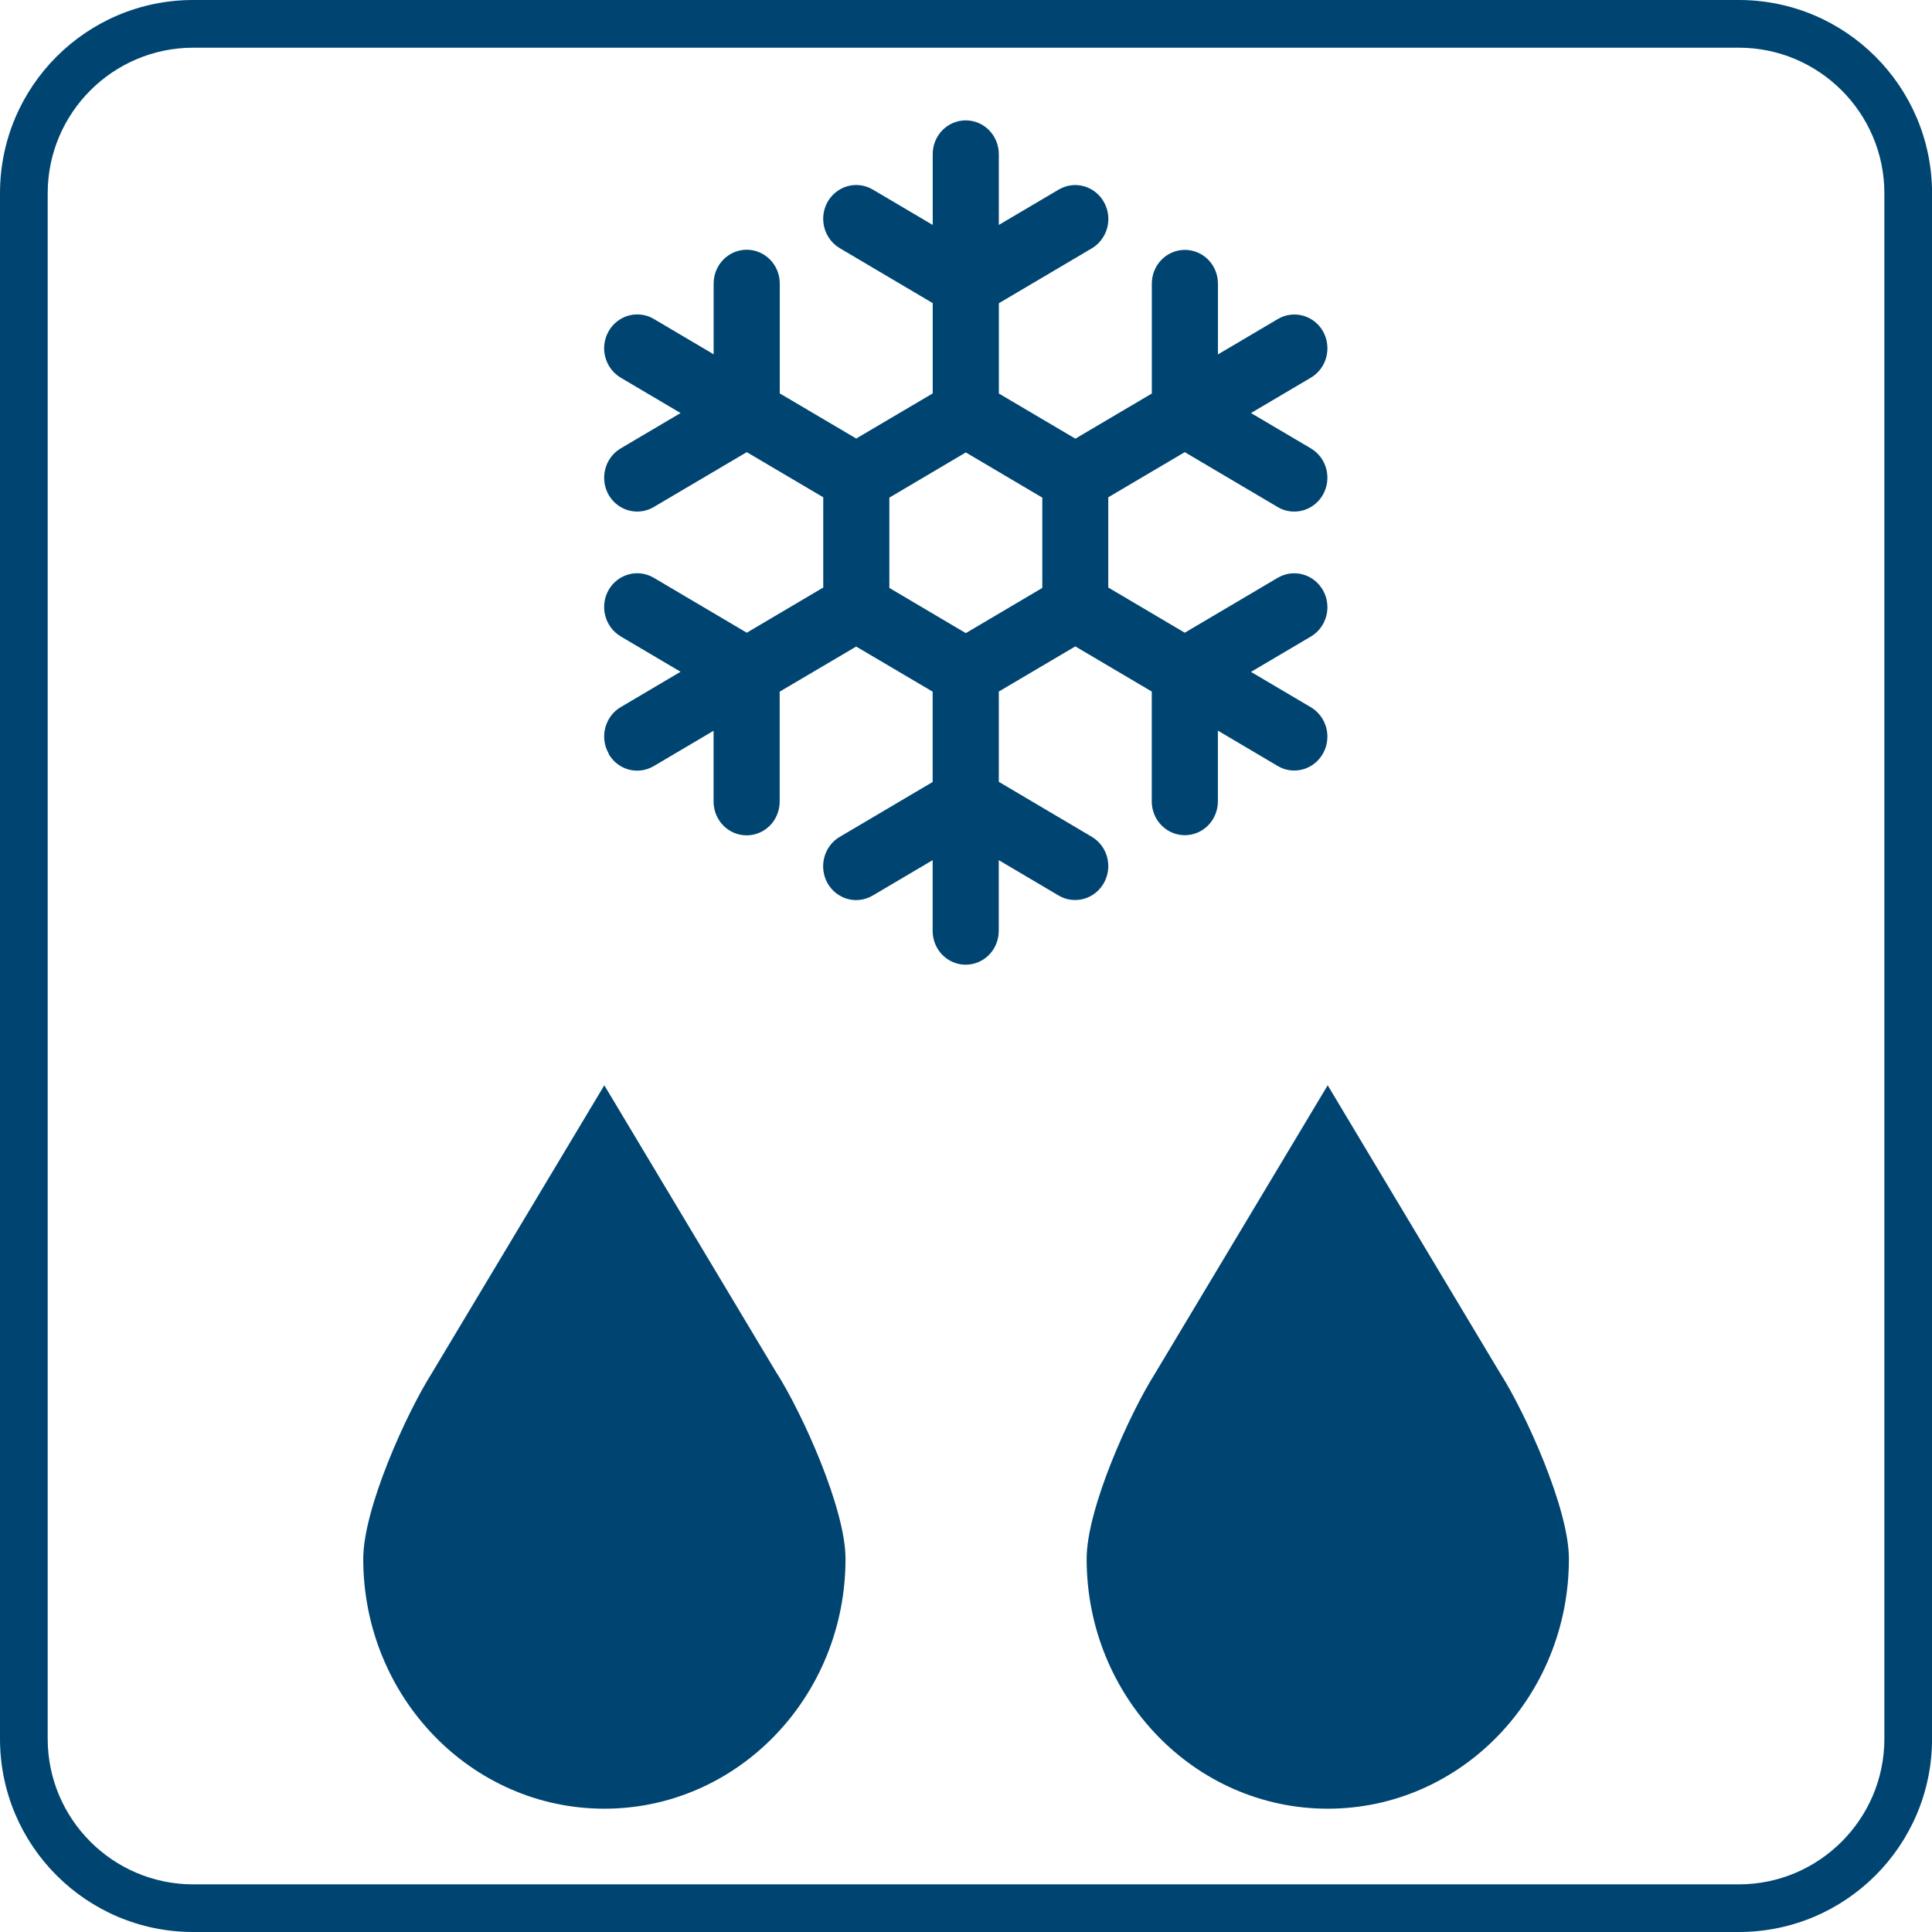
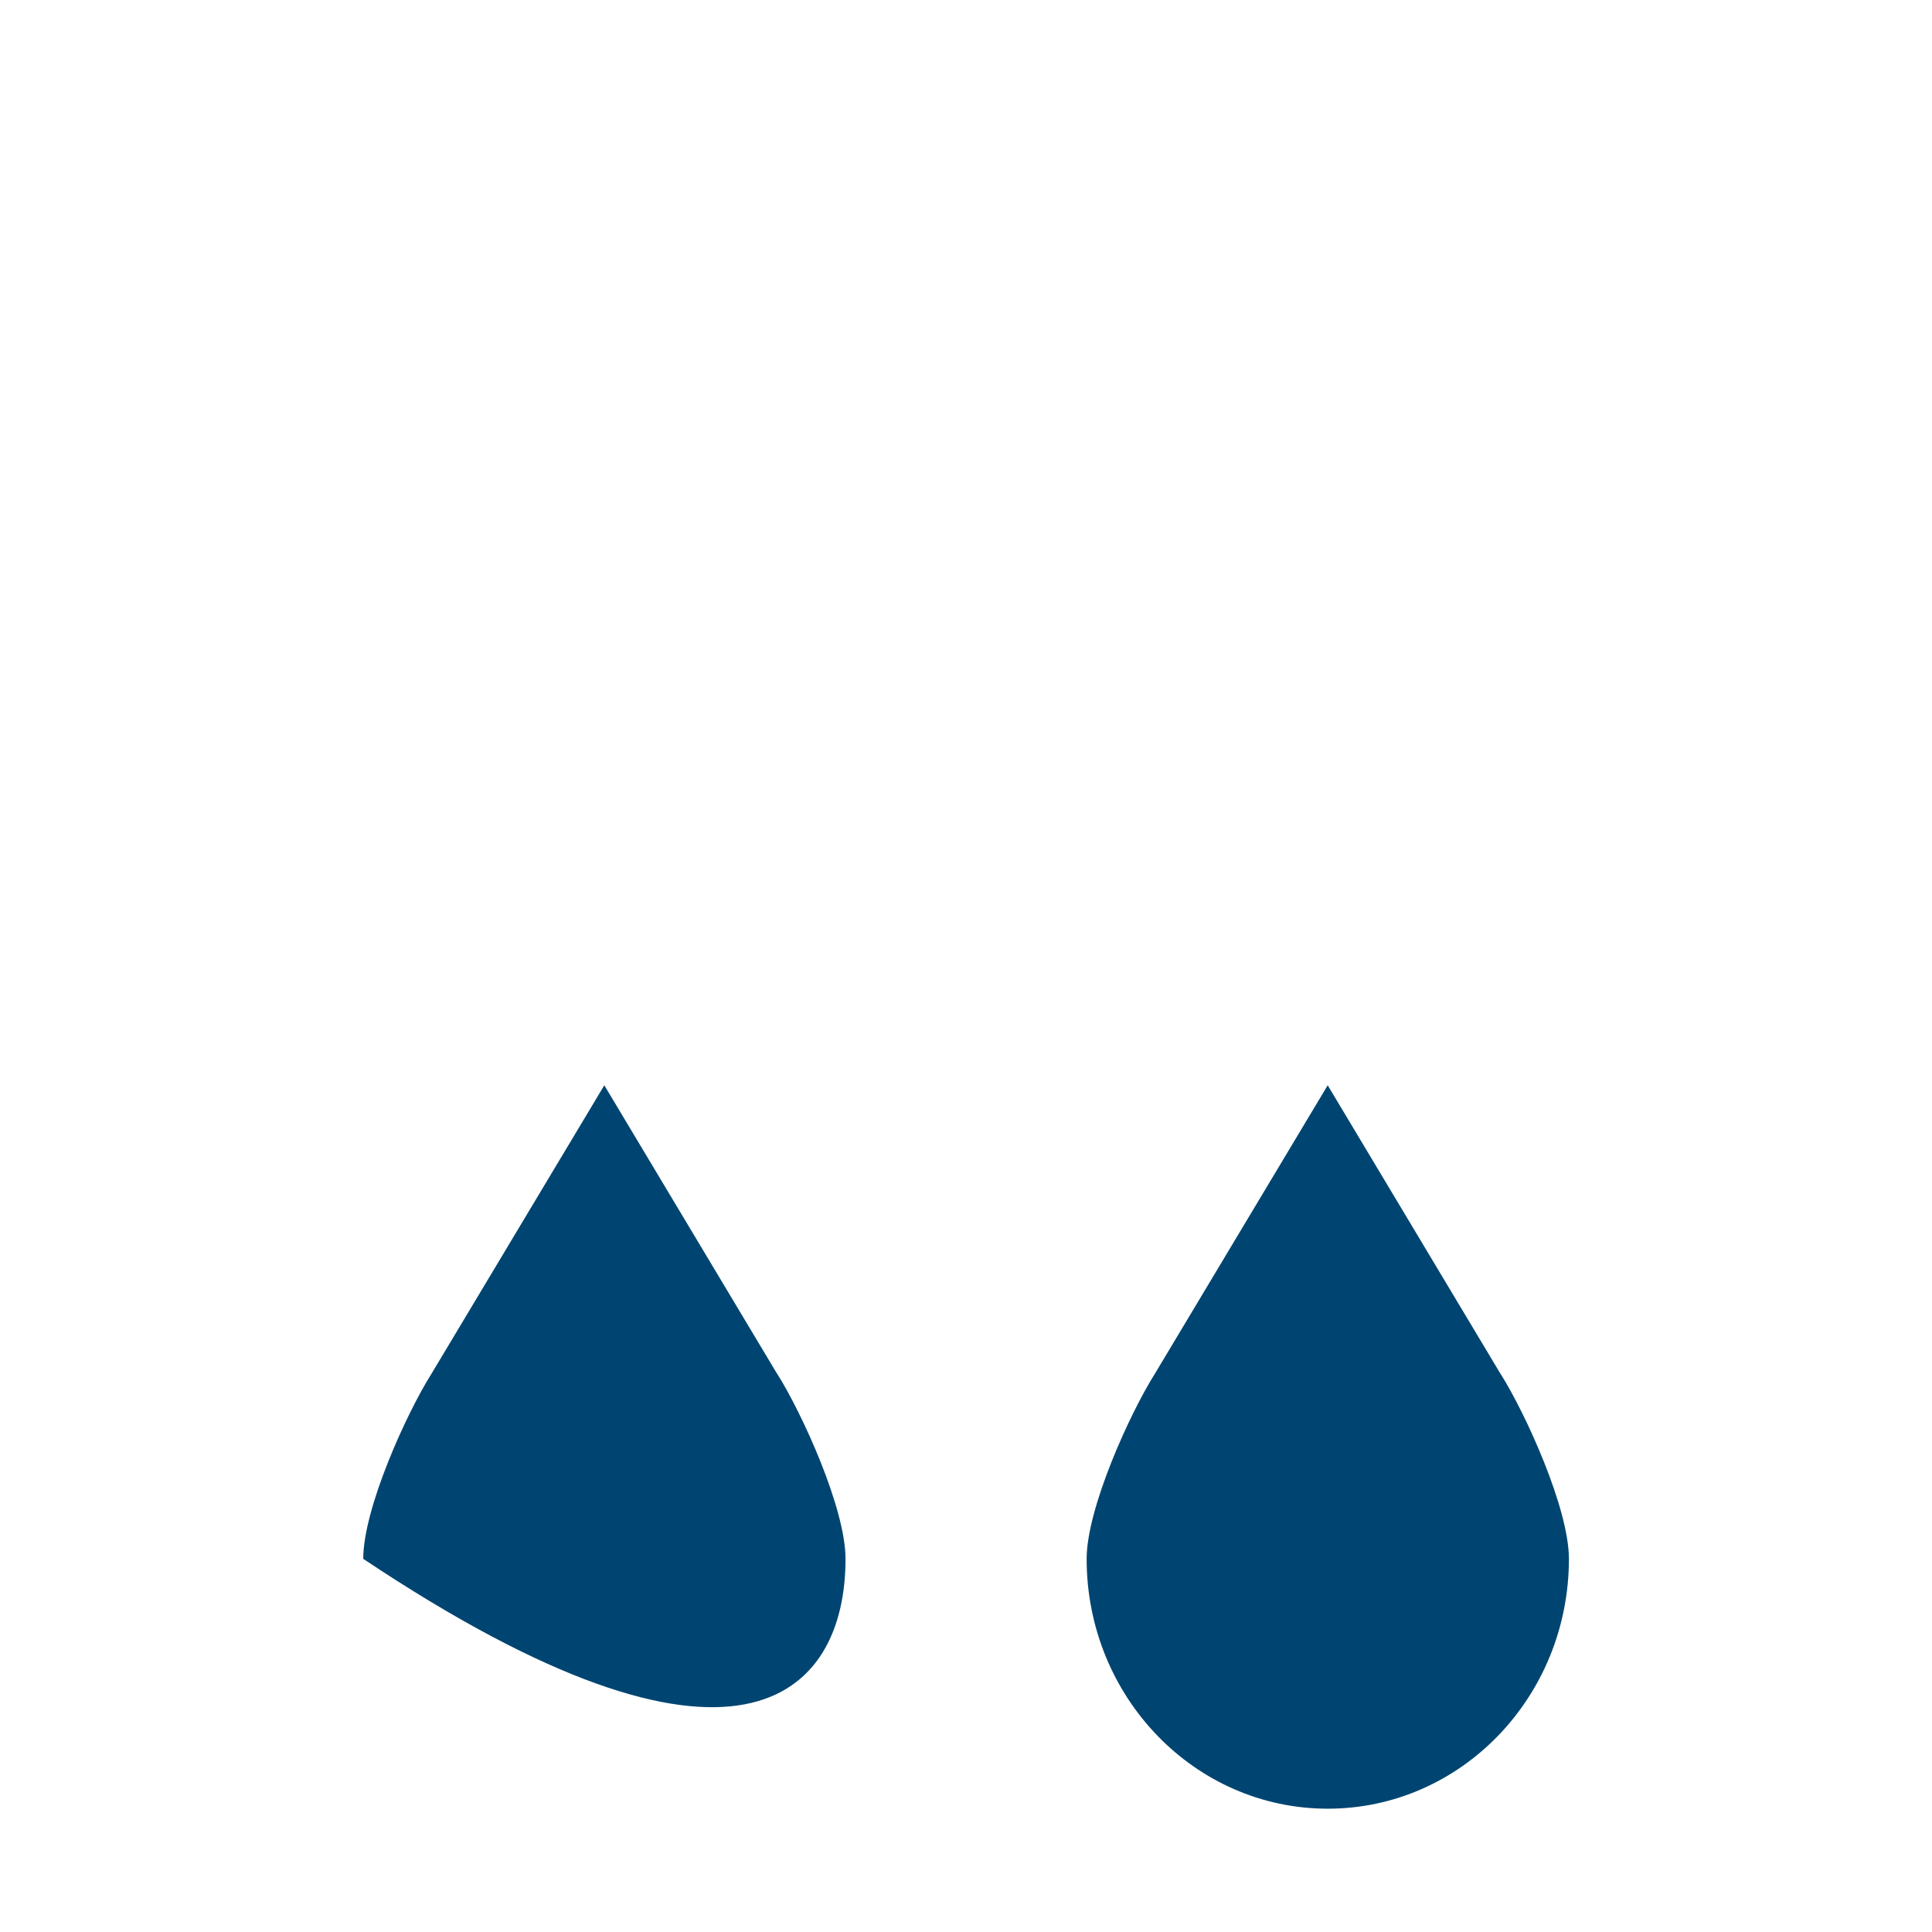
<svg xmlns="http://www.w3.org/2000/svg" width="61" height="61" viewBox="0 0 61 61" fill="none">
  <g clip-path="url(#clip0_984_8146)">
-     <path d="M54.901 1.506C57.434 1.506 59.496 3.568 59.496 6.101V54.901C59.496 57.434 57.434 59.496 54.901 59.496H6.101C3.568 59.496 1.506 57.434 1.506 54.901V6.101C1.506 3.568 3.568 1.506 6.101 1.506H54.901ZM54.901 0H6.101C2.731 0 0 2.731 0 6.101V54.901C0 58.269 2.731 61 6.101 61H54.901C58.271 61 61.002 58.269 61.002 54.899V6.101C61 2.731 58.269 0 54.901 0Z" fill="#004571" />
-     <path d="M24.533 43.371L19.08 34.266L13.625 43.371C12.84 44.613 11.469 47.623 11.469 49.218C11.469 53.576 14.877 57.107 19.082 57.107C23.287 57.107 26.696 53.576 26.696 49.218C26.696 47.623 25.321 44.613 24.536 43.371H24.533Z" fill="#004571" />
+     <path d="M24.533 43.371L19.08 34.266L13.625 43.371C12.84 44.613 11.469 47.623 11.469 49.218C23.287 57.107 26.696 53.576 26.696 49.218C26.696 47.623 25.321 44.613 24.536 43.371H24.533Z" fill="#004571" />
    <path d="M47.373 43.371L41.92 34.266L36.465 43.371C35.679 44.613 34.309 47.623 34.309 49.218C34.309 53.576 37.717 57.107 41.922 57.107C46.127 57.107 49.536 53.576 49.536 49.218C49.536 47.623 48.161 44.613 47.375 43.371H47.373Z" fill="#004571" />
-     <path d="M19.214 23.799C19.352 24.044 19.58 24.223 19.846 24.296C20.113 24.369 20.4 24.33 20.639 24.19L22.53 23.073V25.307C22.53 25.591 22.64 25.863 22.836 26.063C23.032 26.263 23.296 26.375 23.574 26.375C23.851 26.375 24.116 26.263 24.312 26.063C24.508 25.863 24.617 25.589 24.617 25.307V21.838L27.032 20.414L29.447 21.838V24.69L26.511 26.424C26.27 26.566 26.096 26.799 26.025 27.074C25.954 27.349 25.99 27.64 26.128 27.885C26.266 28.131 26.494 28.309 26.763 28.383C27.03 28.456 27.316 28.417 27.555 28.275L29.447 27.158V29.392C29.447 29.676 29.556 29.947 29.752 30.147C29.948 30.347 30.213 30.459 30.49 30.459C30.768 30.459 31.032 30.347 31.228 30.147C31.424 29.947 31.534 29.674 31.534 29.392V27.158L33.425 28.275C33.544 28.346 33.675 28.391 33.811 28.408C33.946 28.425 34.084 28.417 34.218 28.38C34.351 28.344 34.474 28.281 34.583 28.195C34.693 28.109 34.783 28.004 34.852 27.881C34.921 27.761 34.966 27.625 34.984 27.485C35.001 27.345 34.992 27.205 34.958 27.07C34.923 26.934 34.861 26.807 34.777 26.695C34.693 26.583 34.59 26.491 34.471 26.42L31.536 24.685V21.834L33.951 20.409L36.365 21.834V25.303C36.365 25.587 36.475 25.858 36.671 26.058C36.867 26.259 37.133 26.37 37.409 26.37C37.684 26.37 37.951 26.259 38.147 26.058C38.343 25.858 38.453 25.585 38.453 25.303V23.069L40.344 24.186C40.462 24.257 40.594 24.302 40.729 24.32C40.865 24.337 41.003 24.328 41.136 24.292C41.27 24.255 41.392 24.193 41.502 24.107C41.612 24.02 41.702 23.915 41.771 23.792C41.84 23.672 41.883 23.536 41.902 23.396C41.919 23.256 41.911 23.117 41.876 22.981C41.84 22.845 41.779 22.718 41.696 22.607C41.612 22.495 41.508 22.402 41.39 22.331L39.498 21.214L41.39 20.097C41.508 20.026 41.614 19.934 41.696 19.822C41.779 19.71 41.84 19.583 41.876 19.448C41.911 19.312 41.922 19.17 41.902 19.032C41.885 18.892 41.84 18.759 41.771 18.636C41.702 18.516 41.612 18.408 41.502 18.322C41.392 18.236 41.27 18.174 41.136 18.137C41.003 18.1 40.865 18.092 40.729 18.109C40.594 18.126 40.462 18.174 40.344 18.242L37.407 19.977L34.992 18.55V15.701L37.407 14.276L40.344 16.011C40.462 16.082 40.594 16.127 40.729 16.144C40.865 16.161 41.003 16.153 41.136 16.116C41.27 16.08 41.392 16.017 41.502 15.931C41.612 15.845 41.702 15.74 41.771 15.617C41.84 15.496 41.883 15.361 41.902 15.223C41.919 15.083 41.911 14.943 41.876 14.808C41.84 14.672 41.779 14.545 41.696 14.433C41.612 14.321 41.508 14.229 41.39 14.158L39.498 13.041L41.39 11.924C41.629 11.782 41.805 11.55 41.876 11.274C41.947 11.001 41.911 10.708 41.773 10.463C41.635 10.218 41.405 10.039 41.138 9.966C40.871 9.893 40.585 9.931 40.346 10.073L38.455 11.19V8.957C38.455 8.672 38.345 8.401 38.149 8.201C37.953 8.001 37.686 7.889 37.411 7.889C37.136 7.889 36.869 8.001 36.673 8.201C36.477 8.401 36.367 8.672 36.367 8.957V12.425L33.953 13.85L31.538 12.425V9.574L34.474 7.84C34.592 7.769 34.697 7.676 34.779 7.564C34.863 7.452 34.923 7.325 34.96 7.19C34.994 7.054 35.005 6.912 34.986 6.774C34.968 6.635 34.923 6.501 34.854 6.378C34.786 6.256 34.695 6.15 34.585 6.064C34.476 5.978 34.353 5.916 34.22 5.879C34.086 5.843 33.949 5.834 33.813 5.851C33.677 5.871 33.546 5.916 33.428 5.985L31.536 7.102V4.868C31.536 4.584 31.426 4.313 31.23 4.112C31.035 3.912 30.768 3.8 30.492 3.8C30.217 3.8 29.95 3.912 29.754 4.112C29.558 4.313 29.449 4.584 29.449 4.868V7.102L27.557 5.985C27.316 5.843 27.032 5.804 26.765 5.877C26.498 5.95 26.27 6.129 26.13 6.374C25.993 6.62 25.954 6.912 26.027 7.185C26.098 7.459 26.274 7.693 26.513 7.835L29.449 9.57V12.421L27.034 13.846L24.62 12.421V8.952C24.62 8.668 24.51 8.397 24.314 8.197C24.118 7.997 23.854 7.885 23.576 7.885C23.298 7.885 23.034 7.997 22.838 8.197C22.642 8.397 22.532 8.668 22.532 8.952V11.186L20.641 10.069C20.522 9.998 20.391 9.953 20.255 9.936C20.12 9.918 19.982 9.927 19.849 9.964C19.715 10 19.593 10.063 19.483 10.149C19.373 10.235 19.283 10.34 19.214 10.463C19.076 10.708 19.037 11.001 19.111 11.274C19.182 11.547 19.358 11.782 19.597 11.924L21.488 13.041L19.597 14.158C19.358 14.3 19.182 14.532 19.111 14.808C19.04 15.081 19.076 15.374 19.214 15.619C19.352 15.864 19.58 16.043 19.849 16.116C20.116 16.189 20.402 16.151 20.641 16.009L23.578 14.276L25.993 15.701V18.55L23.578 19.977L20.641 18.242C20.402 18.1 20.116 18.062 19.849 18.135C19.582 18.208 19.352 18.387 19.214 18.632C19.076 18.877 19.037 19.17 19.111 19.443C19.182 19.716 19.358 19.951 19.597 20.093L21.488 21.21L19.597 22.327C19.479 22.398 19.373 22.49 19.291 22.602C19.207 22.714 19.147 22.841 19.111 22.977C19.076 23.112 19.065 23.254 19.085 23.392C19.102 23.532 19.147 23.665 19.216 23.786L19.214 23.799ZM28.08 15.712L30.494 14.285L32.909 15.712V18.563L30.494 19.99L28.08 18.563V15.712Z" fill="#004571" />
  </g>
  <defs>
    <clipPath id="clip0_984_8146">
      <rect width="61" height="61" fill="white" />
    </clipPath>
  </defs>
</svg>